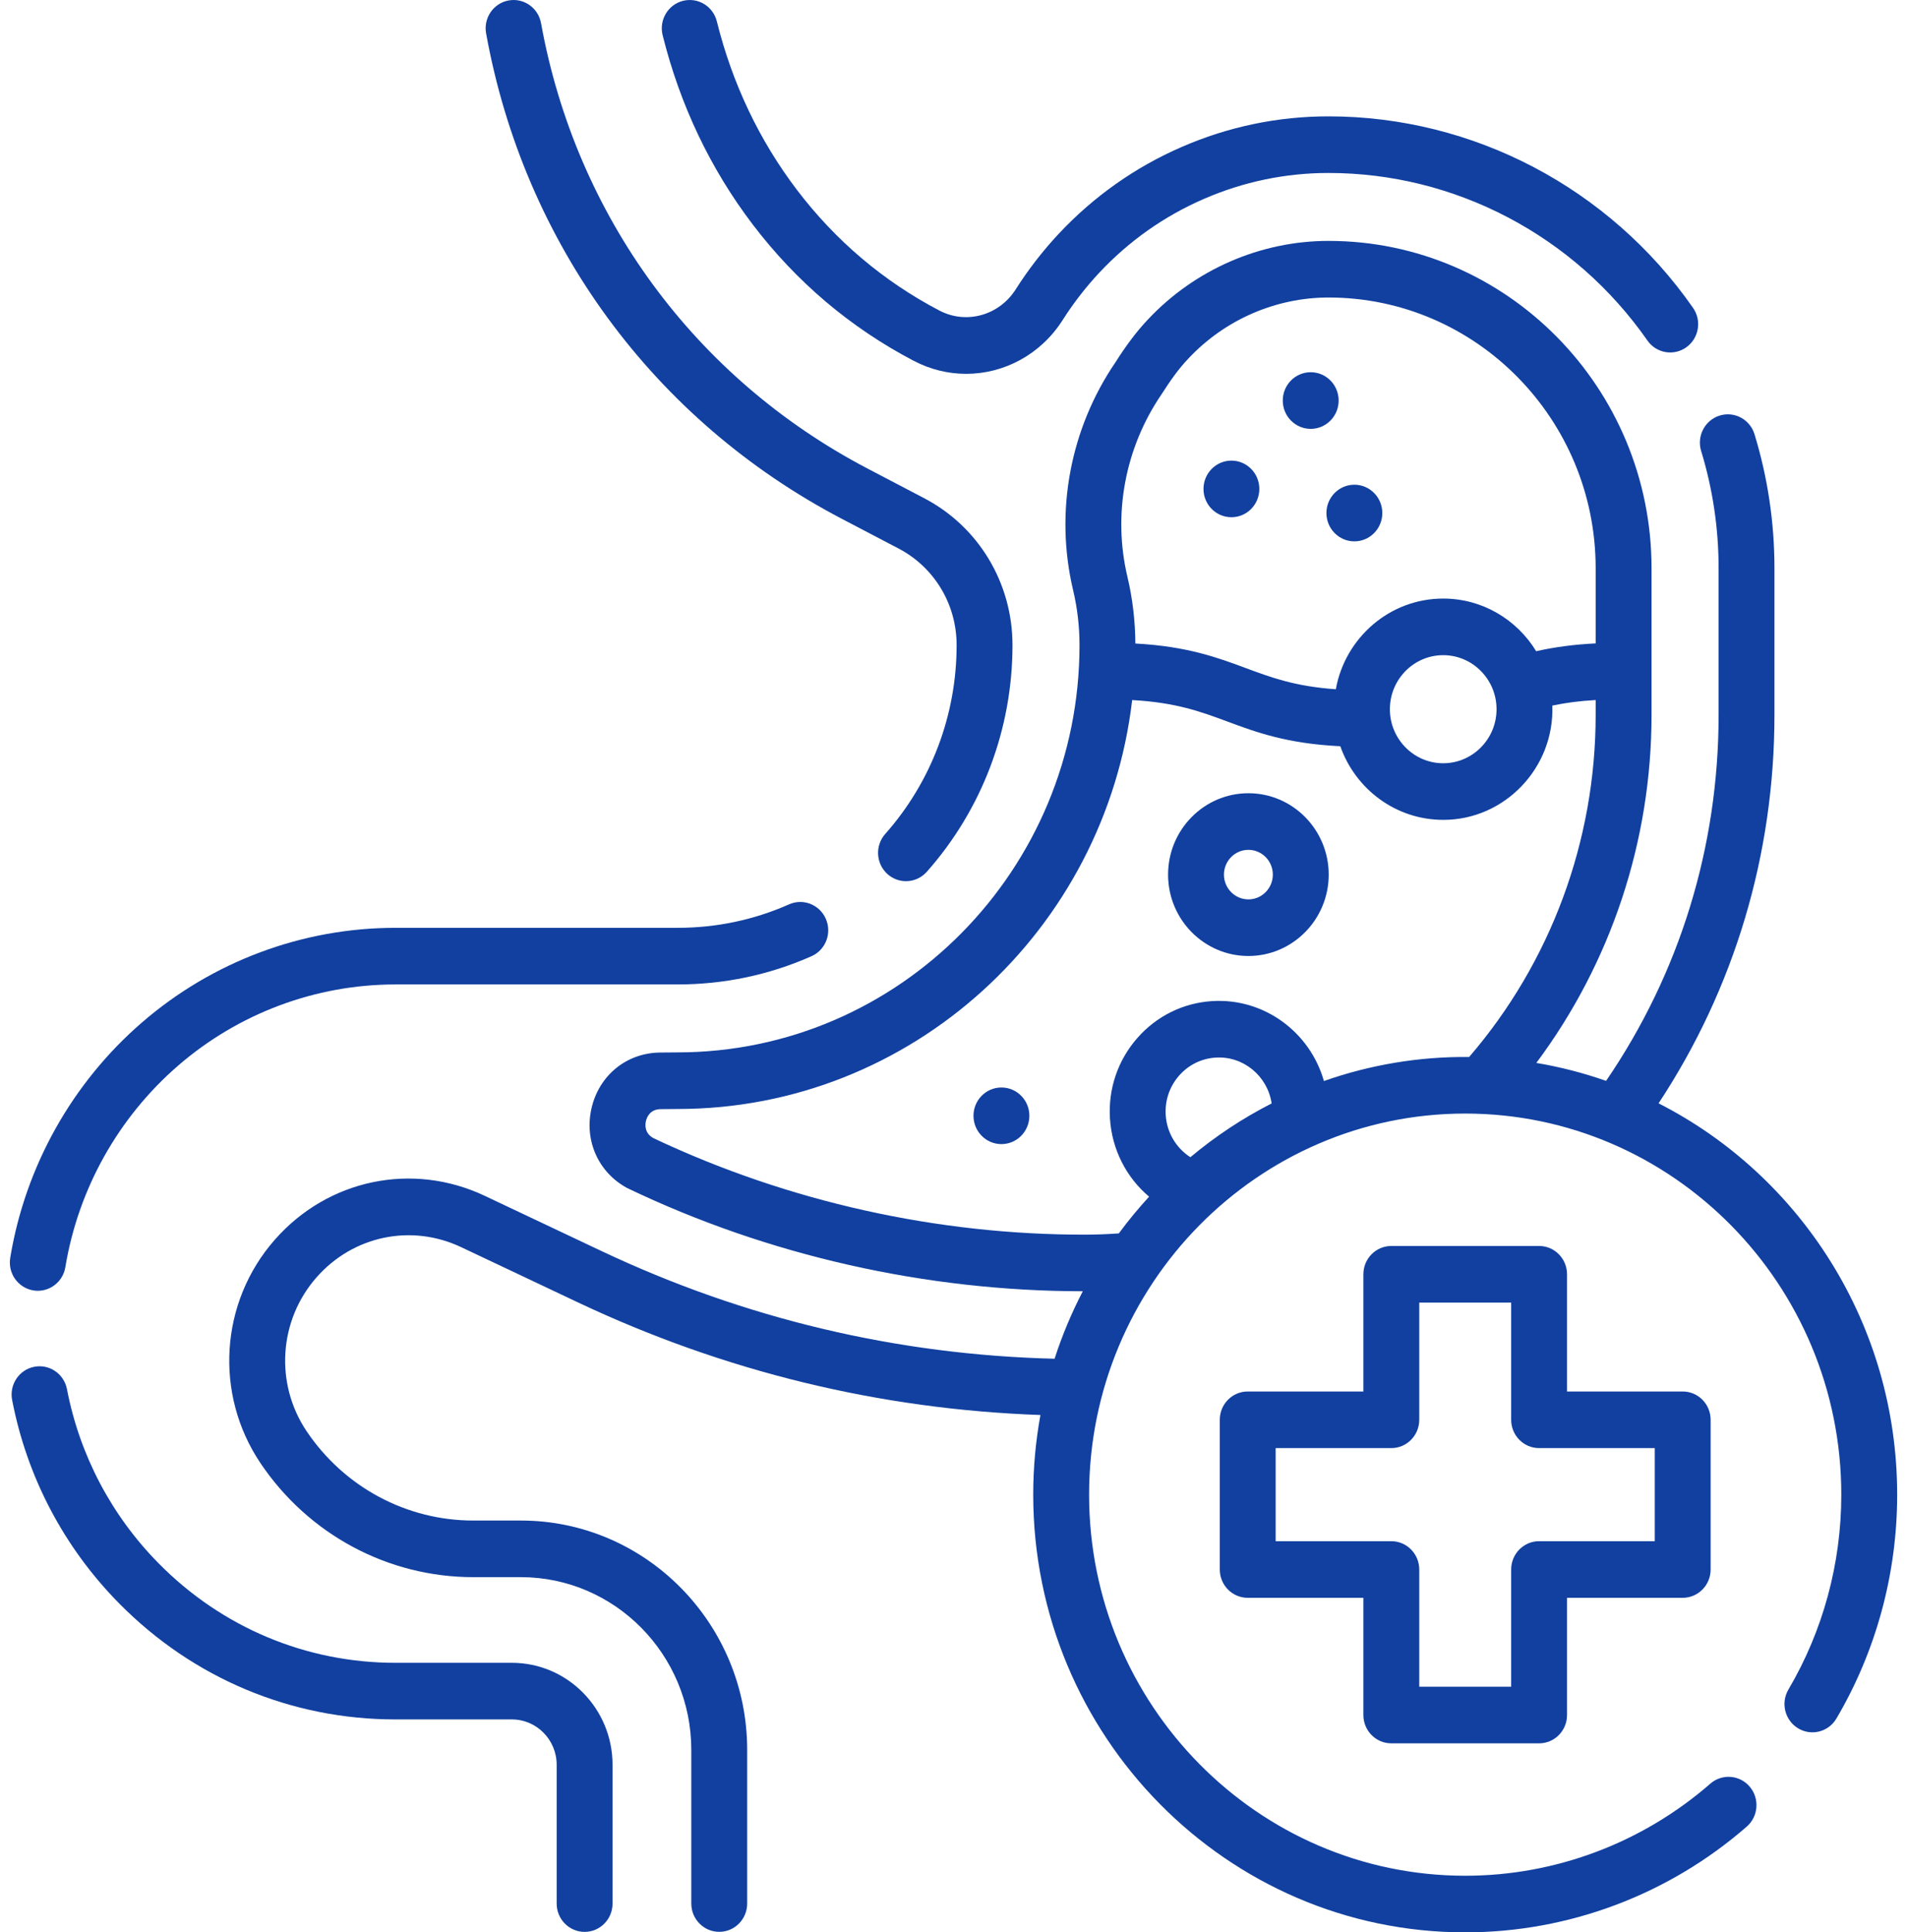
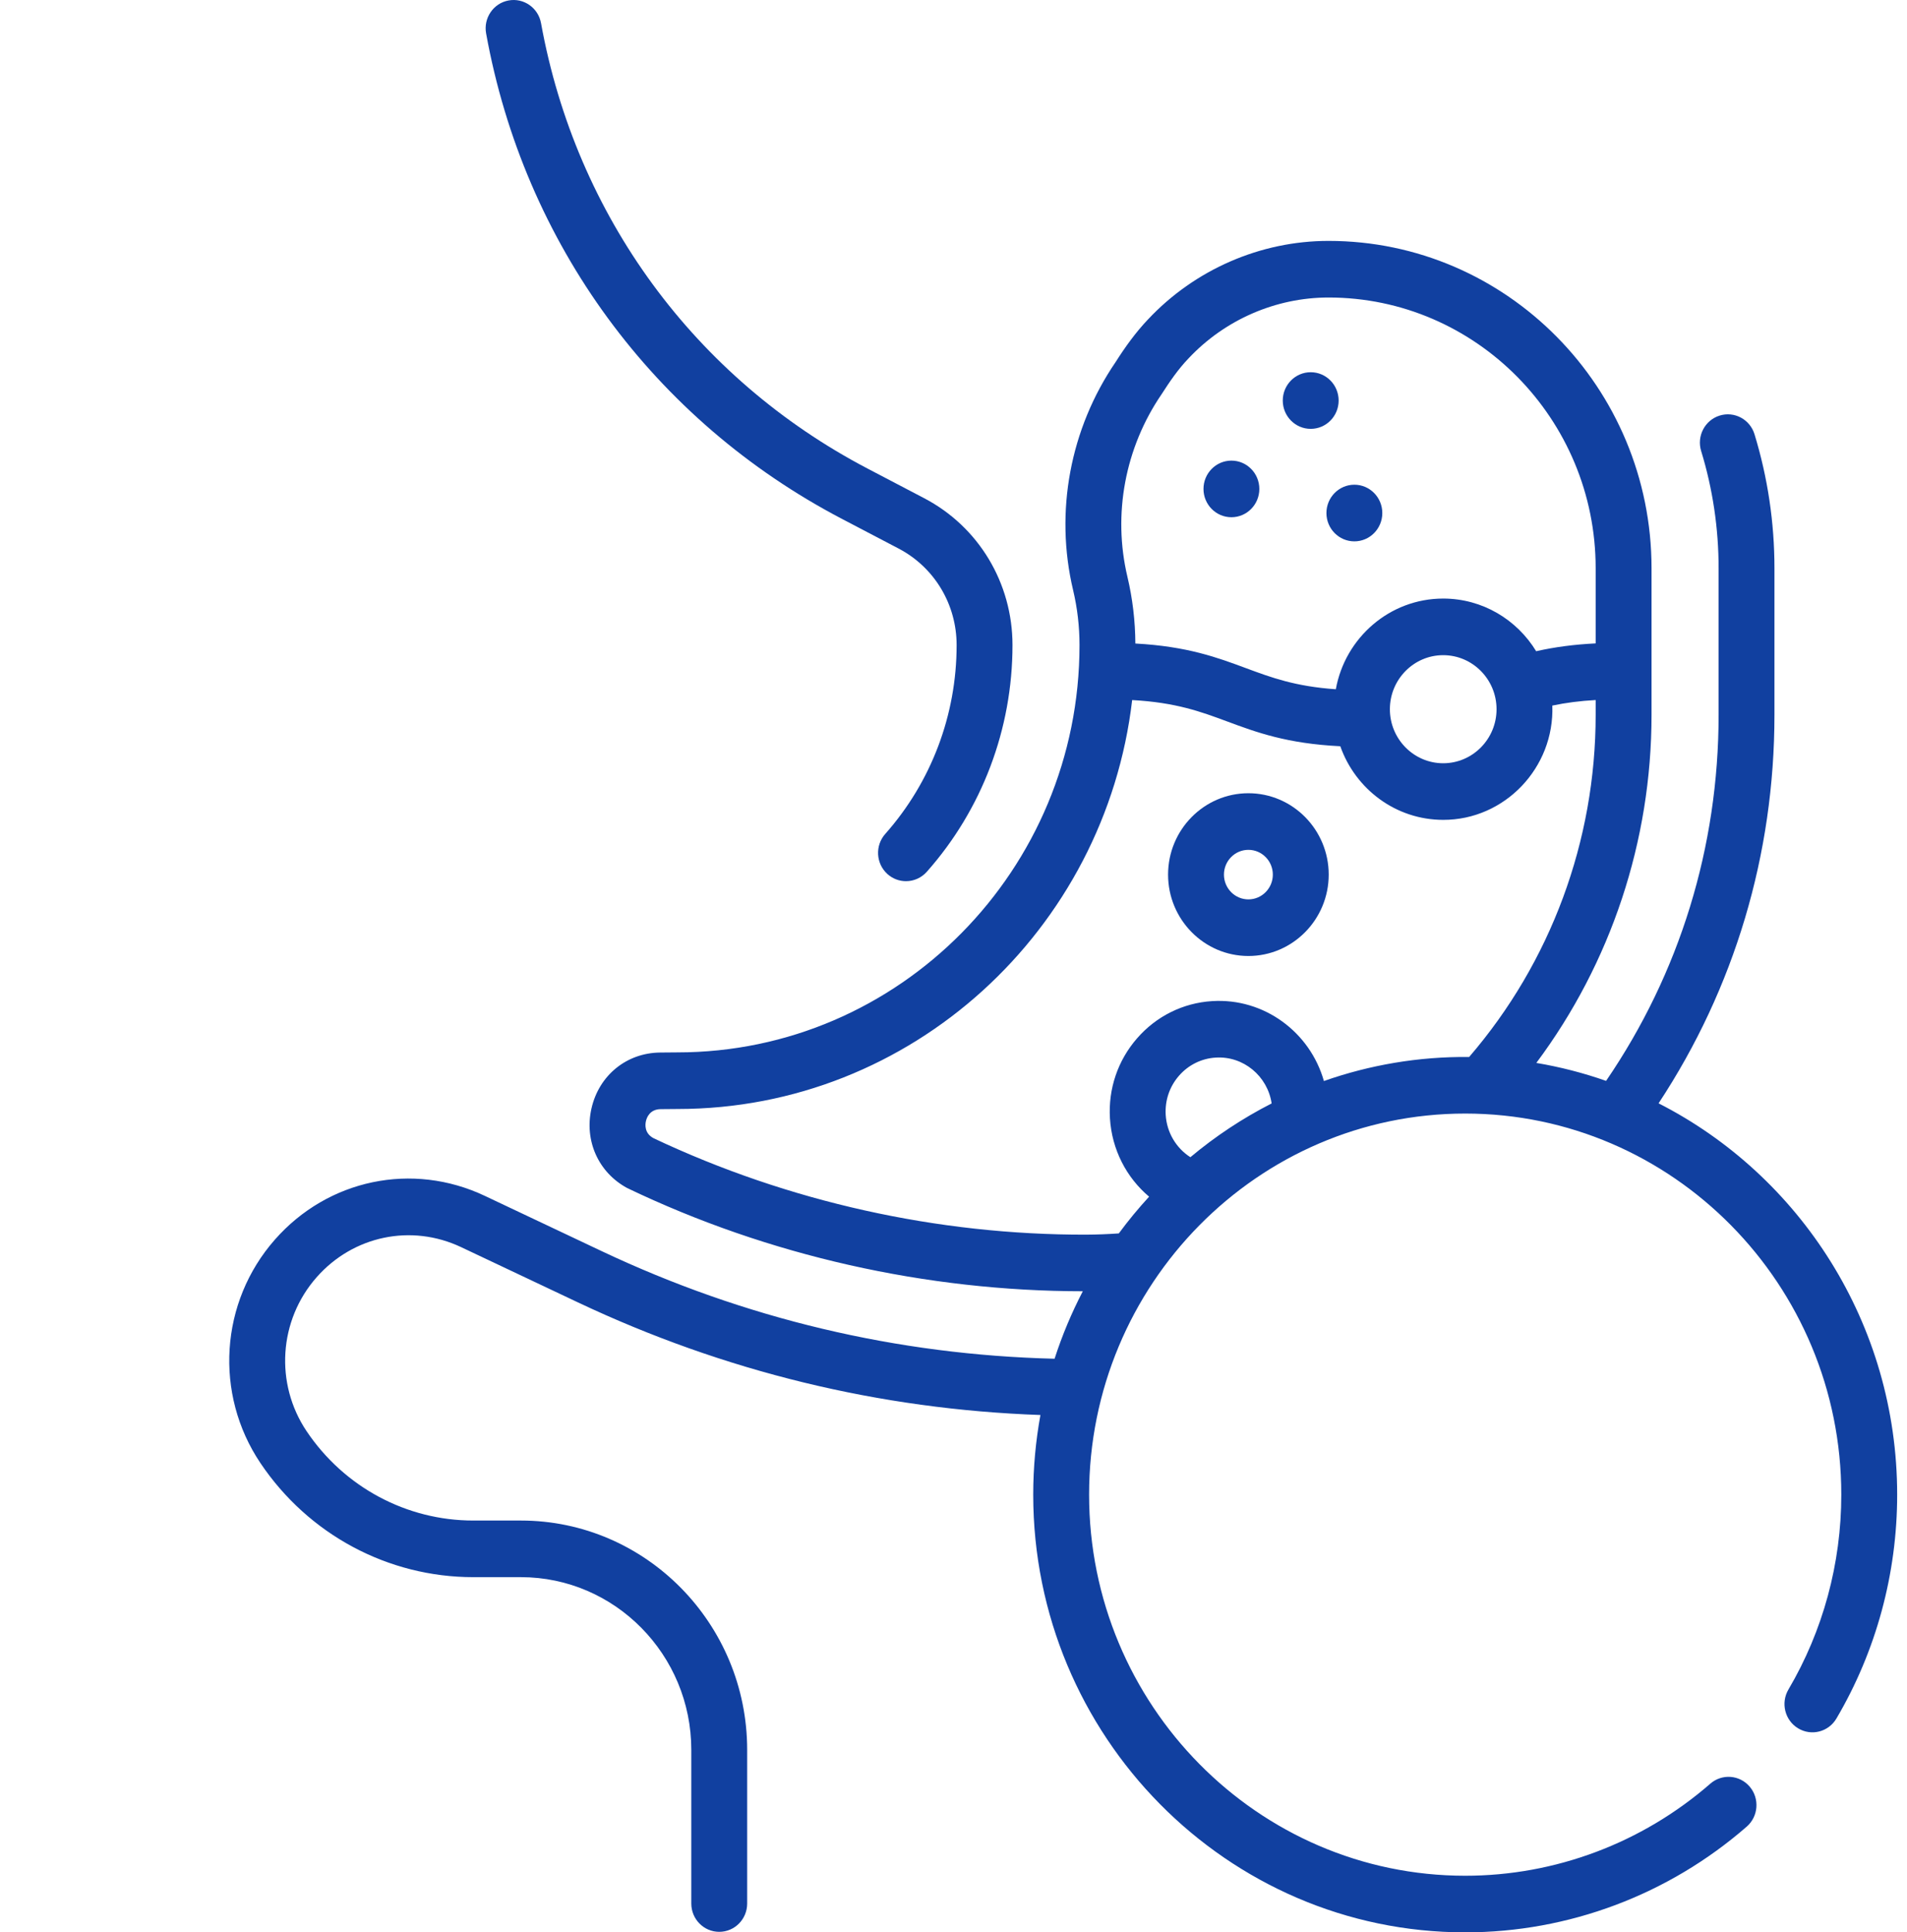
<svg xmlns="http://www.w3.org/2000/svg" width="77" height="78" viewBox="0 0 77 78" fill="none">
  <g clip-path="url(#clip0_44_420)">
-     <path d="M30.393 9.061C32.155 11.378 34.343 13.23 36.896 14.566C37.573 14.92 38.296 15.09 39.01 15.09C40.538 15.09 42.023 14.313 42.911 12.913C43.343 12.234 43.84 11.592 44.388 11.006C45.588 9.726 47.008 8.725 48.606 8.031C50.208 7.335 51.902 6.982 53.642 6.982C58.751 6.982 63.564 9.51 66.518 13.744C66.877 14.26 67.581 14.382 68.09 14.018C68.599 13.654 68.72 12.941 68.36 12.426C64.984 7.586 59.482 4.697 53.642 4.697C51.595 4.697 49.601 5.112 47.717 5.931C45.835 6.748 44.165 7.927 42.752 9.433C42.106 10.123 41.522 10.878 41.014 11.677C40.343 12.735 39.017 13.104 37.931 12.536C35.674 11.355 33.739 9.716 32.18 7.667C30.659 5.666 29.57 3.377 28.944 0.863C28.791 0.251 28.179 -0.119 27.574 0.035C26.97 0.189 26.604 0.81 26.756 1.422C27.459 4.241 28.682 6.811 30.393 9.061Z" fill="#1140A0" />
-     <path d="M20.669 67.12H15.967C12.357 67.12 8.963 65.695 6.41 63.11C4.5 61.175 3.218 58.742 2.704 56.074C2.584 55.454 1.992 55.05 1.38 55.171C0.769 55.292 0.37 55.892 0.49 56.512C1.091 59.628 2.586 62.468 4.814 64.725C7.794 67.743 11.754 69.405 15.966 69.405H20.669C21.666 69.405 22.477 70.227 22.477 71.236V76.838C22.477 77.469 22.982 77.981 23.605 77.981C24.228 77.981 24.733 77.469 24.733 76.838V71.236C24.733 68.966 22.91 67.12 20.669 67.12Z" fill="#1140A0" />
    <path d="M33.996 20.945L36.281 22.141C37.727 22.897 38.626 24.391 38.626 26.04C38.626 28.86 37.602 31.568 35.743 33.663C35.327 34.133 35.365 34.855 35.828 35.277C36.044 35.473 36.313 35.569 36.582 35.569C36.891 35.569 37.198 35.441 37.421 35.191C39.653 32.675 40.882 29.425 40.882 26.04C40.882 23.533 39.515 21.261 37.317 20.111L35.032 18.915C28.062 15.268 23.256 8.716 21.846 0.937C21.734 0.316 21.146 -0.095 20.533 0.019C19.921 0.133 19.515 0.728 19.628 1.349C21.164 9.829 26.402 16.972 33.996 20.945Z" fill="#1140A0" />
-     <path d="M1.34 52.087C1.403 52.098 1.466 52.103 1.527 52.103C2.069 52.103 2.546 51.708 2.639 51.149C3.159 47.994 4.776 45.105 7.192 43.014C9.633 40.901 12.749 39.737 15.967 39.737H27.36C29.24 39.737 31.058 39.354 32.766 38.598C33.337 38.345 33.597 37.672 33.347 37.094C33.098 36.516 32.433 36.251 31.862 36.504C30.442 37.133 28.927 37.452 27.36 37.452H15.966C12.213 37.452 8.576 38.81 5.726 41.277C2.908 43.716 1.021 47.088 0.413 50.772C0.311 51.395 0.726 51.983 1.34 52.087Z" fill="#1140A0" />
    <path d="M50.407 32.019C48.619 32.019 47.164 33.492 47.164 35.304C47.164 37.115 48.619 38.589 50.407 38.589C52.195 38.589 53.65 37.115 53.65 35.304C53.65 33.492 52.195 32.019 50.407 32.019ZM50.407 36.304C49.863 36.304 49.42 35.855 49.42 35.304C49.42 34.752 49.863 34.304 50.407 34.304C50.951 34.304 51.394 34.752 51.394 35.304C51.394 35.855 50.951 36.304 50.407 36.304Z" fill="#1140A0" />
    <path d="M66.969 44.536C70.034 39.888 71.648 34.49 71.648 28.856V22.937C71.648 21.096 71.377 19.276 70.843 17.529C70.659 16.926 70.028 16.589 69.432 16.776C68.837 16.963 68.504 17.602 68.688 18.205C69.156 19.733 69.393 21.325 69.393 22.937V28.856C69.393 34.182 67.824 39.278 64.85 43.63C63.943 43.312 63.002 43.068 62.033 42.905C65.044 38.873 66.685 33.951 66.685 28.856V22.937C66.685 15.651 60.834 9.724 53.642 9.724C50.898 9.724 48.241 10.88 46.352 12.895C45.855 13.418 45.432 14.007 45.046 14.614C43.205 17.308 42.58 20.663 43.329 23.819C43.501 24.542 43.588 25.29 43.588 26.04C43.588 35.105 36.308 42.48 27.349 42.48L26.654 42.486C25.299 42.499 24.186 43.406 23.882 44.743C23.586 46.05 24.165 47.328 25.323 47.955C31.035 50.695 37.406 52.117 43.721 52.122C43.269 52.99 42.887 53.901 42.581 54.846C36.216 54.689 30.063 53.229 24.283 50.497L19.575 48.271C16.651 46.889 13.245 47.599 11.099 50.038C8.879 52.559 8.64 56.269 10.518 59.061C12.456 61.942 15.667 63.662 19.109 63.662H21.03C24.825 63.662 27.913 66.79 27.913 70.635V76.837C27.913 77.468 28.418 77.979 29.041 77.979C29.664 77.979 30.169 77.468 30.169 76.837V70.635C30.169 65.53 26.069 61.377 21.03 61.377H19.109C16.414 61.377 13.9 60.03 12.382 57.774C11.089 55.851 11.253 53.295 12.783 51.559C14.261 49.879 16.608 49.39 18.621 50.342L23.329 52.568C29.236 55.36 35.516 56.888 42.01 57.117C41.82 58.16 41.719 59.235 41.719 60.333C41.719 70.074 49.544 78 59.161 78C63.334 78 67.371 76.484 70.53 73.731C71.002 73.319 71.055 72.597 70.649 72.119C70.243 71.641 69.531 71.587 69.059 71.998C66.309 74.395 62.794 75.715 59.161 75.715C50.788 75.715 43.975 68.814 43.975 60.333C43.975 51.85 50.788 44.949 59.161 44.949C67.535 44.949 74.347 51.85 74.347 60.333C74.347 63.109 73.609 65.829 72.213 68.197C71.893 68.739 72.068 69.441 72.603 69.764C73.138 70.088 73.83 69.911 74.15 69.369C75.754 66.646 76.603 63.521 76.603 60.333C76.602 53.432 72.677 47.444 66.969 44.536ZM46.901 15.915C47.227 15.407 47.569 14.905 47.988 14.469C49.453 12.906 51.514 12.009 53.642 12.009C59.59 12.009 64.429 16.911 64.429 22.936V25.971C63.563 26.014 62.776 26.117 62.027 26.287C61.249 25.012 59.858 24.161 58.273 24.161C56.113 24.161 54.312 25.743 53.937 27.822C52.299 27.708 51.334 27.35 50.32 26.974C49.147 26.538 47.938 26.09 45.843 25.976C45.838 25.067 45.731 24.162 45.523 23.284C44.923 20.76 45.425 18.074 46.901 15.915ZM60.427 28.628C60.427 29.831 59.461 30.809 58.273 30.809C57.086 30.809 56.12 29.831 56.12 28.628C56.12 27.425 57.086 26.446 58.273 26.446C59.461 26.446 60.427 27.425 60.427 28.628ZM48.065 46.711C47.489 46.342 47.112 45.714 47.068 45.003C47.033 44.421 47.223 43.86 47.604 43.423C47.984 42.987 48.51 42.726 49.084 42.69C50.205 42.618 51.181 43.436 51.346 44.54C50.17 45.14 49.07 45.869 48.065 46.711ZM53.456 43.636C52.898 41.666 51.045 40.279 48.944 40.41C47.769 40.483 46.692 41.017 45.913 41.911C45.133 42.805 44.744 43.953 44.817 45.144C44.894 46.401 45.481 47.532 46.398 48.304C45.965 48.775 45.556 49.27 45.175 49.787C44.739 49.817 44.298 49.835 43.86 49.837C37.872 49.852 31.832 48.514 26.399 45.949C26.015 45.751 26.048 45.398 26.081 45.255C26.113 45.111 26.237 44.776 26.675 44.771L27.36 44.765C36.811 44.765 44.627 37.541 45.714 28.258C47.482 28.355 48.489 28.728 49.543 29.119C50.733 29.561 51.962 30.016 54.118 30.122C54.727 31.852 56.359 33.094 58.273 33.094C60.753 33.099 62.769 30.993 62.679 28.481C63.225 28.366 63.796 28.292 64.429 28.257V28.856C64.429 33.943 62.616 38.84 59.32 42.666C57.278 42.643 55.288 42.991 53.456 43.636Z" fill="#1140A0" />
-     <path d="M56.178 70.37H62.145C62.768 70.37 63.273 69.859 63.273 69.228V64.496H67.943C68.566 64.496 69.071 63.985 69.071 63.354V57.31C69.071 56.679 68.566 56.168 67.943 56.168H63.273V51.437C63.273 50.806 62.768 50.294 62.145 50.294H56.178C55.555 50.294 55.05 50.806 55.05 51.437V56.168H50.38C49.757 56.168 49.252 56.679 49.252 57.31V63.354C49.252 63.985 49.757 64.496 50.38 64.496H55.05V69.228C55.05 69.859 55.555 70.37 56.178 70.37ZM51.508 62.211V58.453H56.178C56.801 58.453 57.306 57.941 57.306 57.31V52.579H61.017V57.31C61.017 57.941 61.522 58.453 62.145 58.453H66.815V62.211H62.145C61.522 62.211 61.017 62.723 61.017 63.354V68.085H57.306V63.354C57.306 62.723 56.801 62.211 56.178 62.211H51.508Z" fill="#1140A0" />
    <path d="M52.923 17.311C53.546 17.311 54.051 16.799 54.051 16.168C54.051 15.537 53.546 15.025 52.923 15.025C52.3 15.025 51.795 15.537 51.795 16.168C51.795 16.799 52.3 17.311 52.923 17.311Z" fill="#1140A0" />
    <path d="M49.722 20.878C50.344 20.878 50.849 20.367 50.849 19.736C50.849 19.105 50.344 18.593 49.722 18.593C49.099 18.593 48.594 19.105 48.594 19.736C48.594 20.367 49.099 20.878 49.722 20.878Z" fill="#1140A0" />
    <path d="M54.686 21.852C55.309 21.852 55.814 21.34 55.814 20.709C55.814 20.078 55.309 19.566 54.686 19.566C54.063 19.566 53.558 20.078 53.558 20.709C53.558 21.34 54.063 21.852 54.686 21.852Z" fill="#1140A0" />
-     <path d="M40.435 46.182C41.058 46.182 41.563 45.67 41.563 45.039C41.563 44.408 41.058 43.897 40.435 43.897C39.812 43.897 39.307 44.408 39.307 45.039C39.307 45.67 39.812 46.182 40.435 46.182Z" fill="#1140A0" />
  </g>
  <defs>
    <clipPath id="clip0_44_420">
      <rect width="77" height="78" fill="white" />
    </clipPath>
  </defs>
</svg>